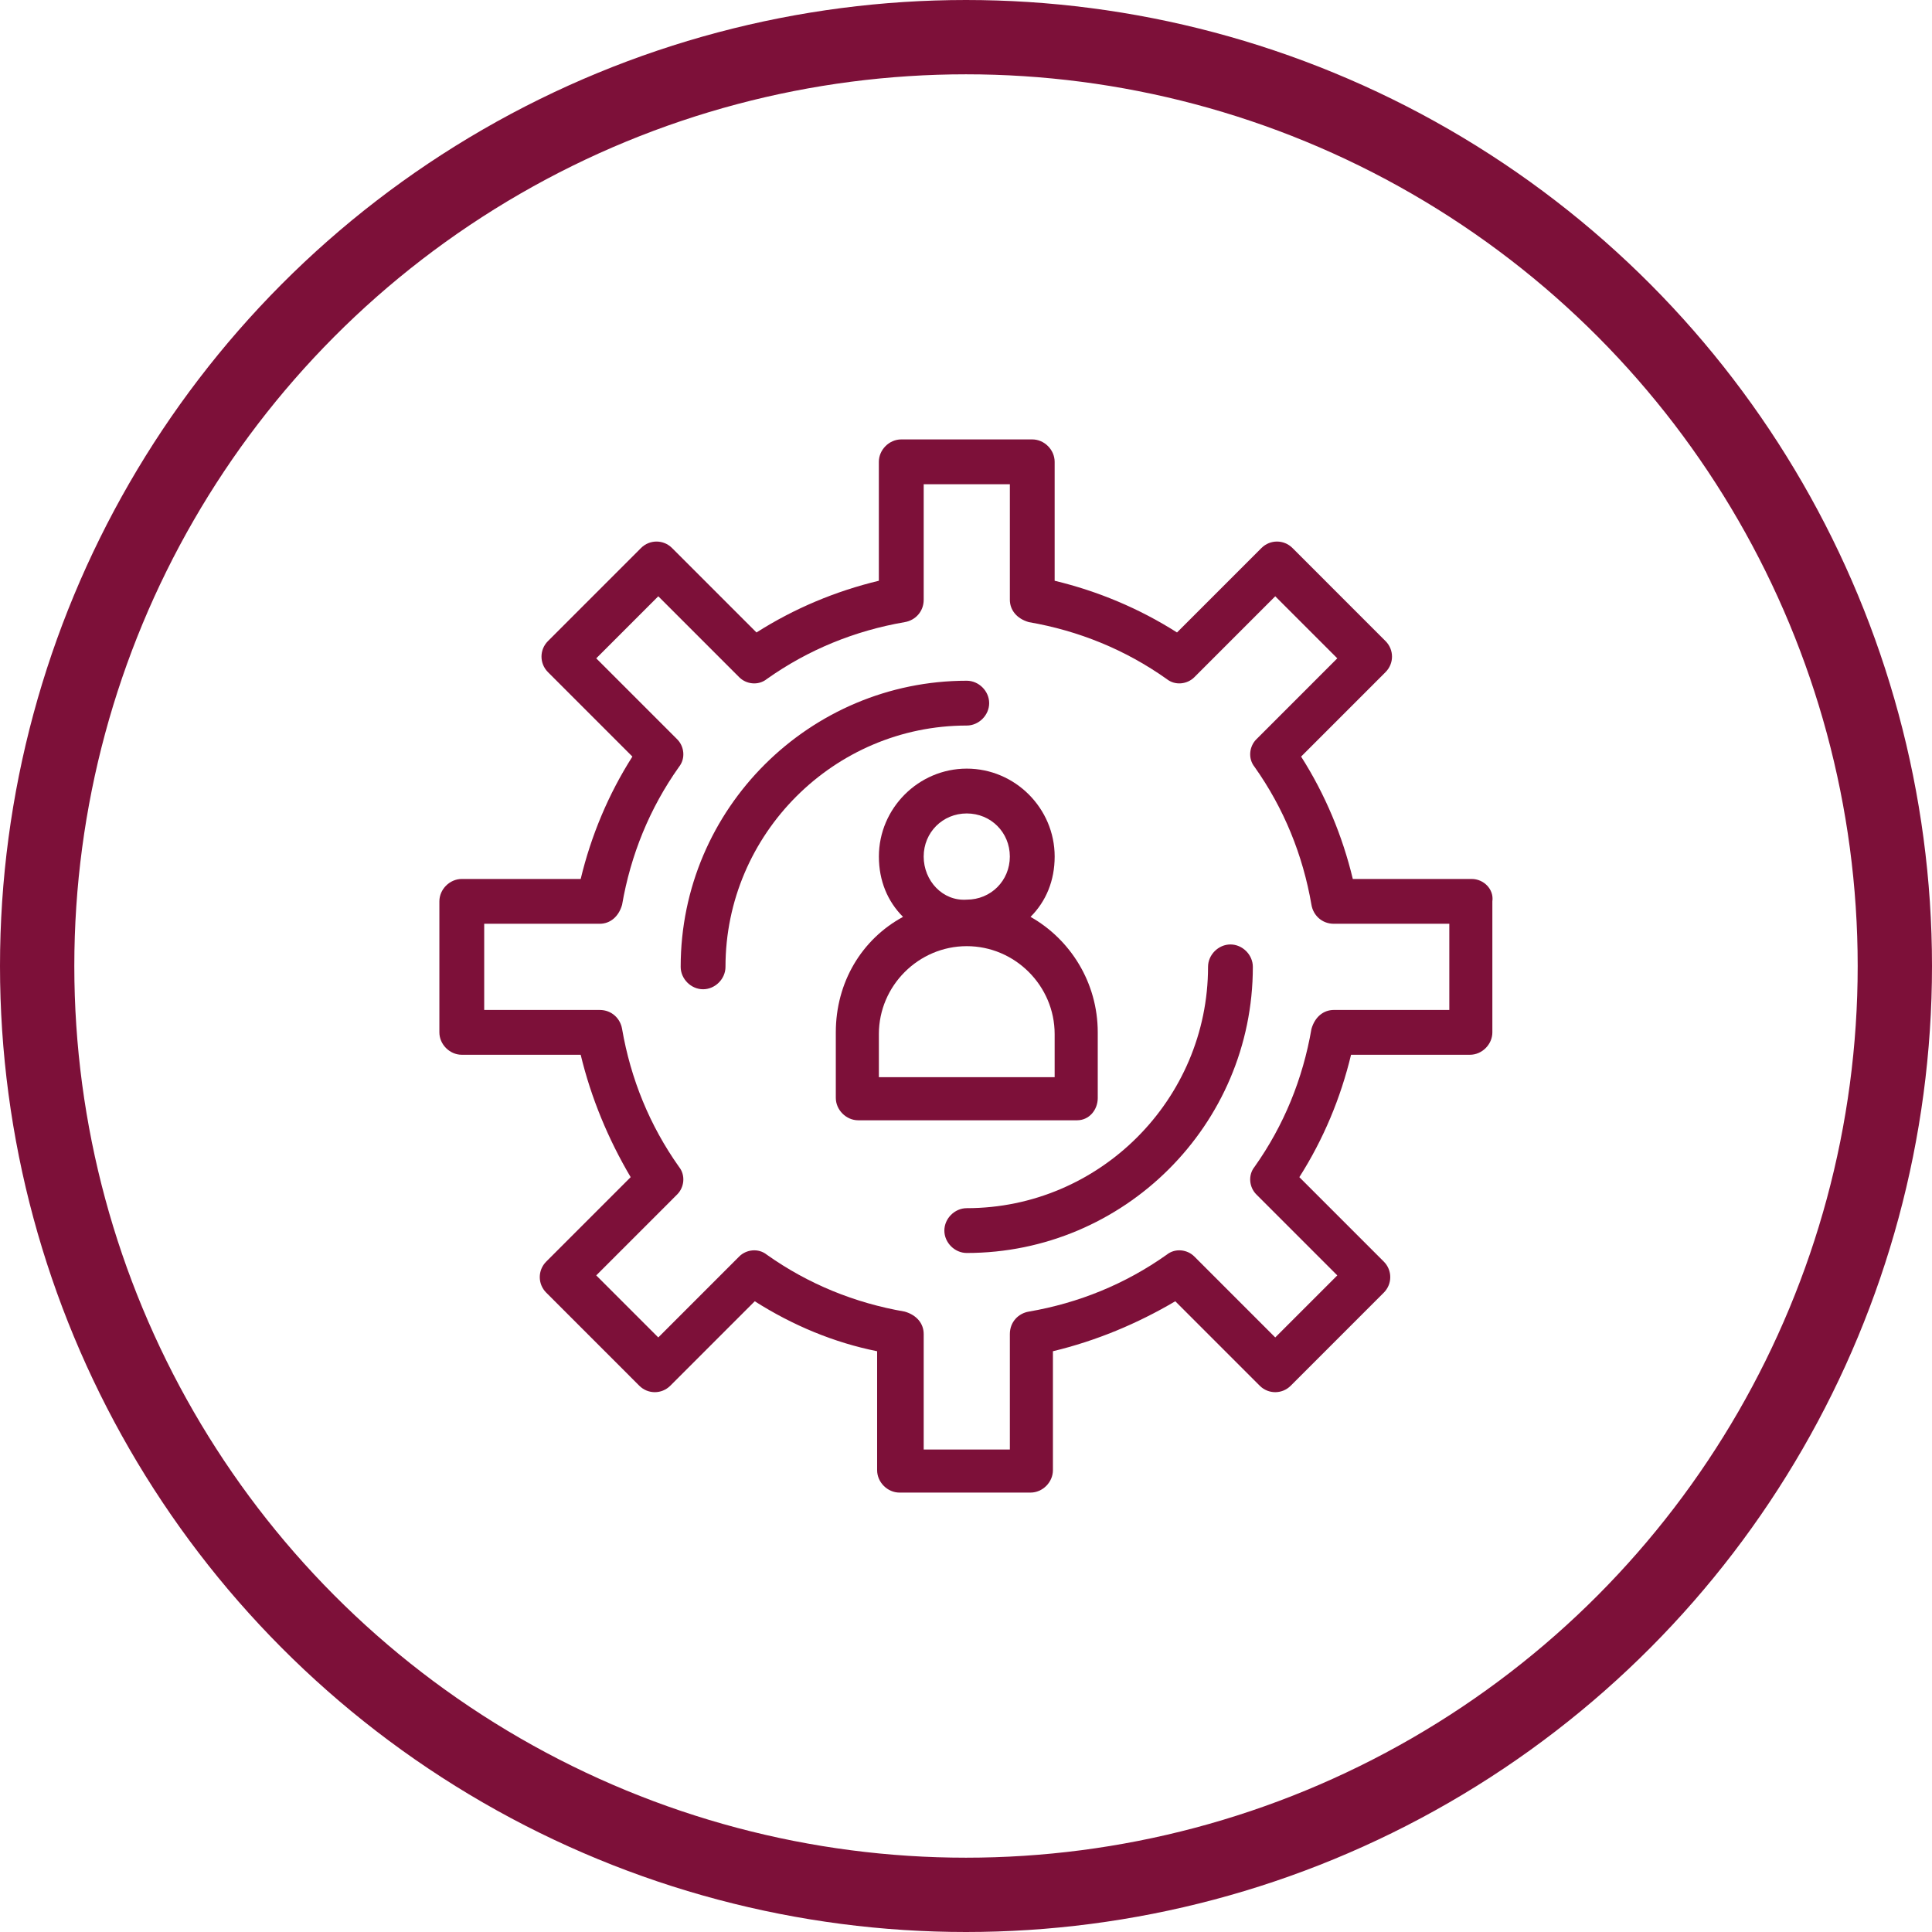
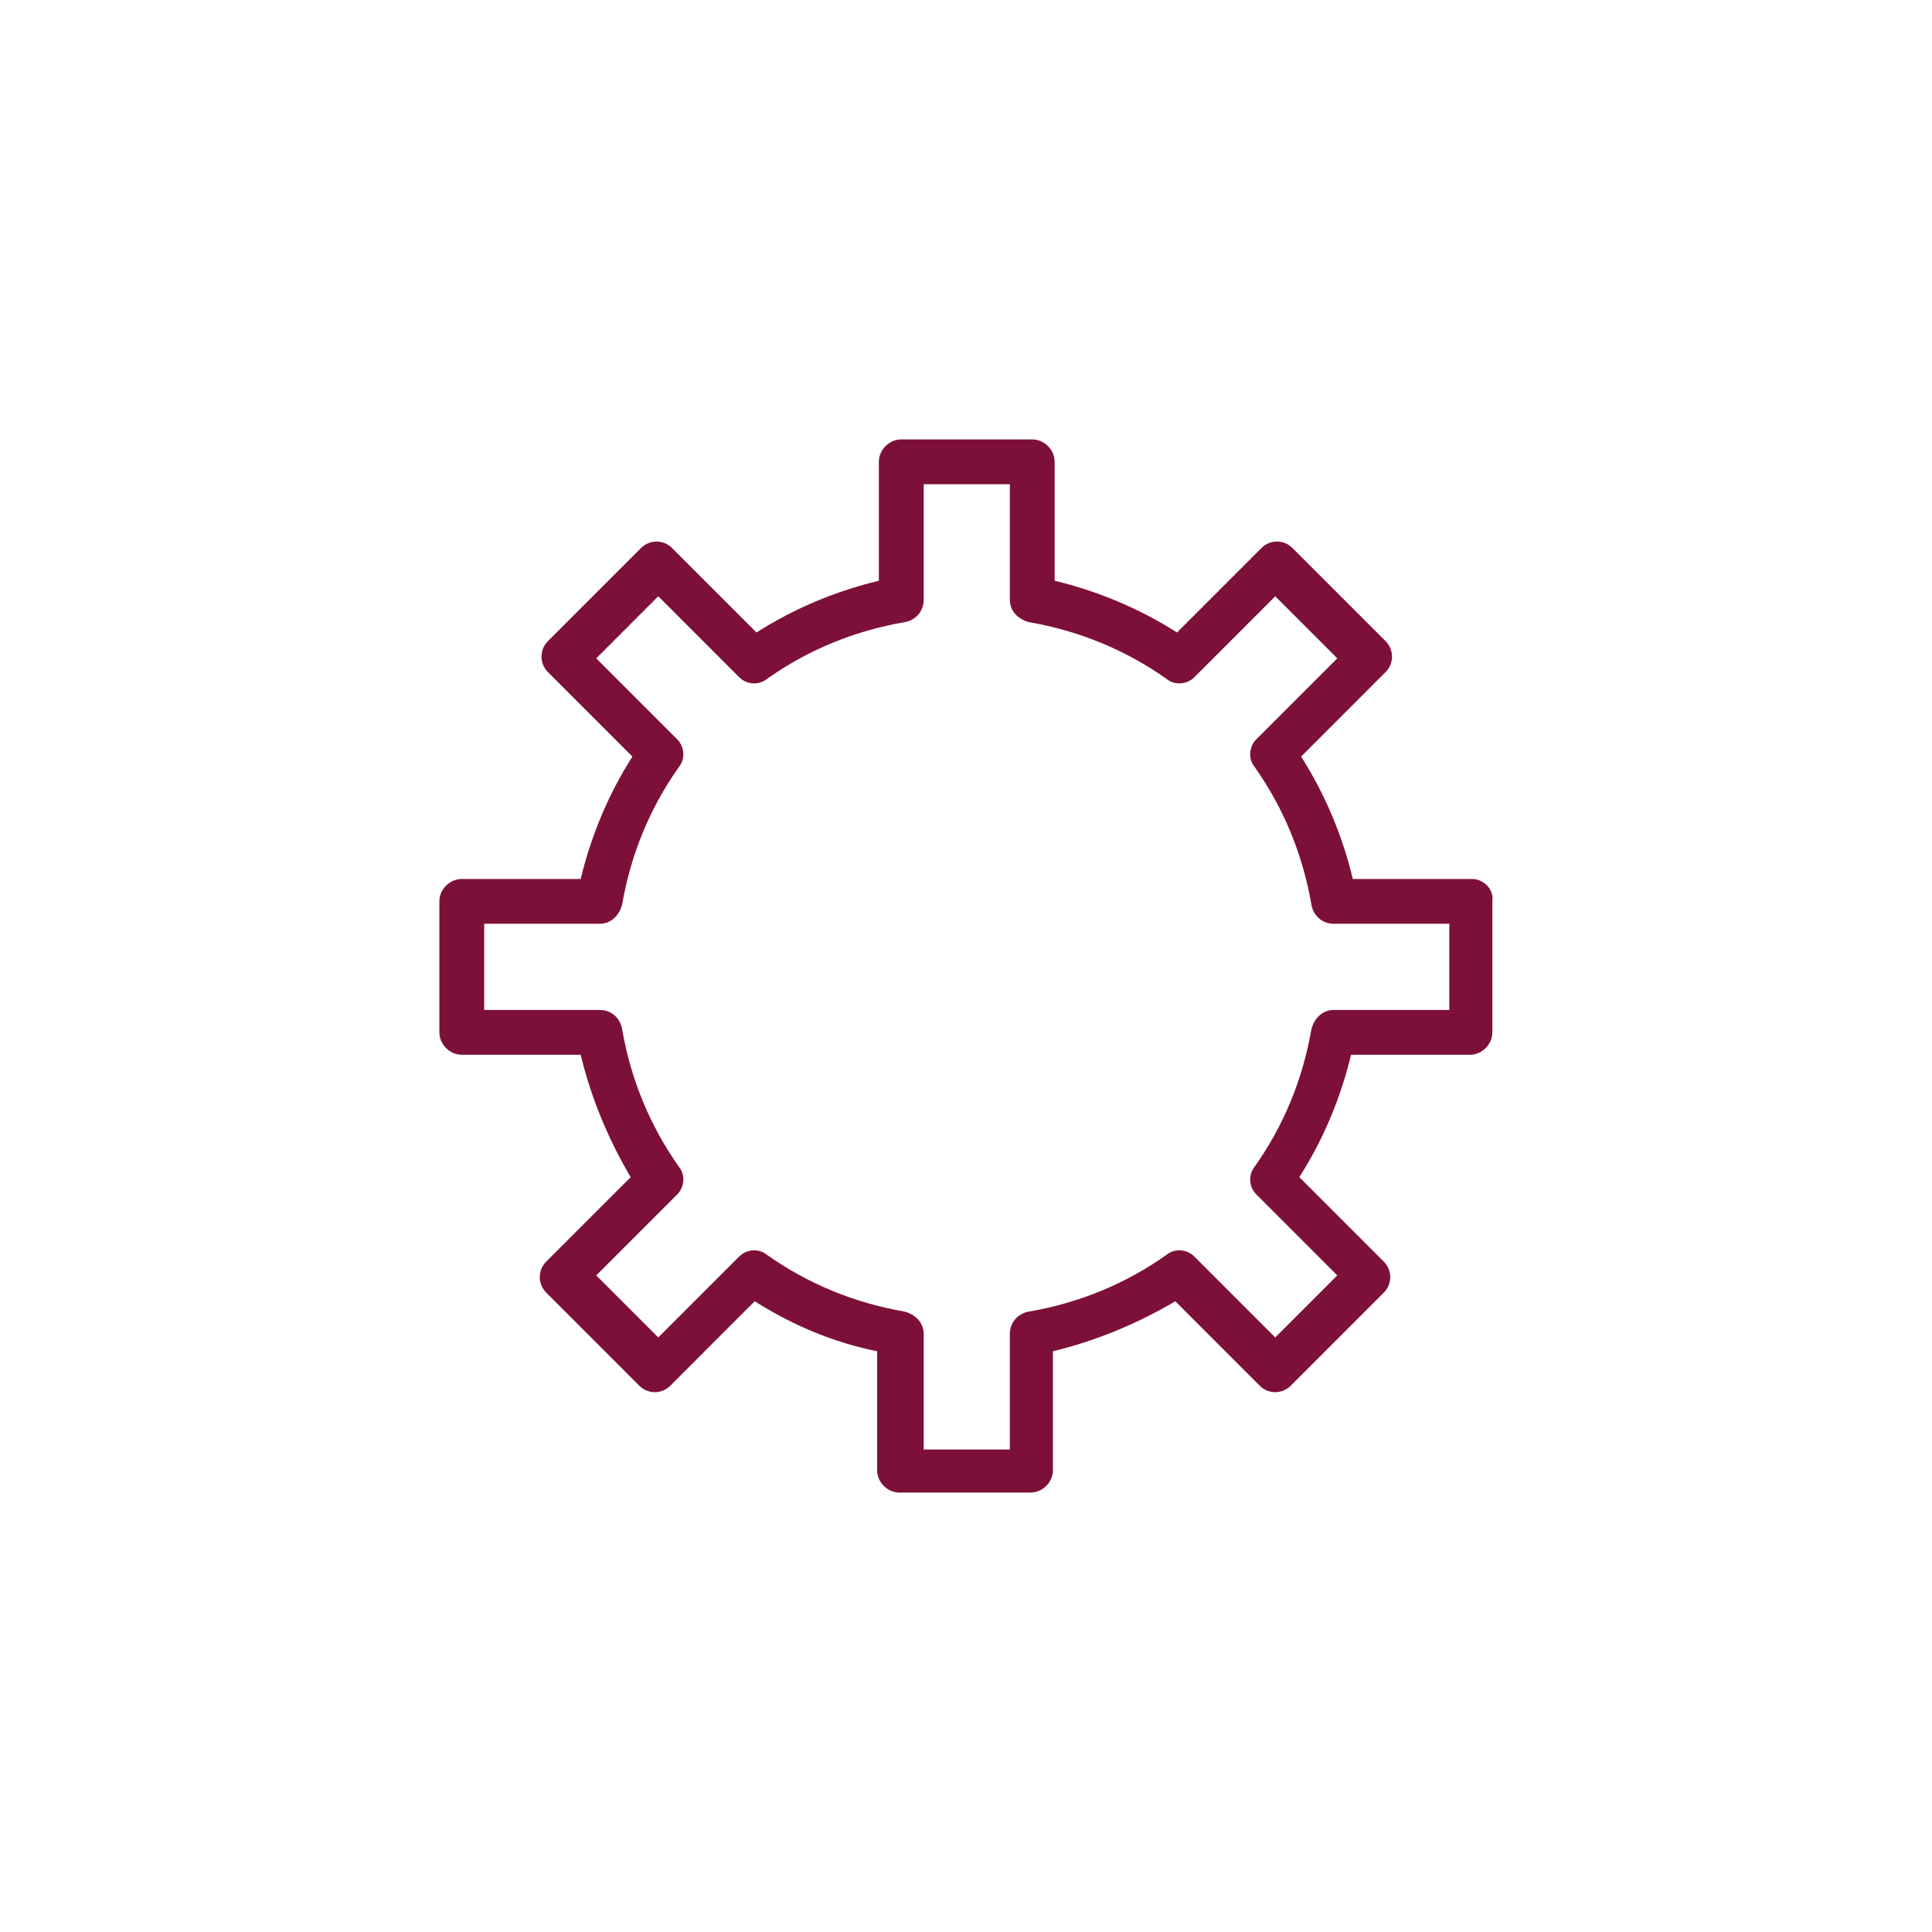
<svg xmlns="http://www.w3.org/2000/svg" id="Capa_1" width="36.689mm" height="36.689mm" viewBox="0 0 104 104">
-   <circle cx="52" cy="52" r="50" fill="none" stroke="#7d1039" stroke-miterlimit="10" stroke-width="4" />
  <g>
-     <path d="M66.235,50.84c-.649,0-1.206,.556-1.206,1.206,0,7.145-5.845,12.99-12.988,12.99-.649,0-1.206,.556-1.206,1.206s.557,1.206,1.206,1.206c8.442,0,15.4-6.866,15.4-15.402,0-.65-.557-1.206-1.206-1.206Z" fill="#7d1039" />
-     <path d="M53.247,37.85c0-.65-.557-1.206-1.206-1.206-8.442,0-15.4,6.866-15.4,15.402,0,.65,.557,1.206,1.206,1.206,.65,0,1.206-.556,1.206-1.206,0-7.145,5.844-12.99,12.988-12.99,.649,0,1.206-.556,1.206-1.206Z" fill="#7d1039" />
    <path d="M79.223,47.315h-6.401c-.557-2.32-1.484-4.547-2.783-6.588l4.545-4.546c.464-.464,.464-1.207,0-1.671l-5.009-5.01c-.464-.464-1.206-.464-1.67,0l-4.546,4.546c-2.041-1.298-4.268-2.226-6.587-2.784v-6.402c0-.65-.557-1.206-1.206-1.206h-7.051c-.649,0-1.206,.557-1.206,1.206v6.402c-2.319,.557-4.545,1.485-6.587,2.784l-4.546-4.546c-.464-.464-1.206-.464-1.67,0l-5.009,5.01c-.464,.464-.464,1.207,0,1.671l4.545,4.546c-1.299,2.041-2.226,4.269-2.783,6.588h-6.401c-.649,0-1.206,.556-1.206,1.206v7.051c0,.65,.557,1.206,1.206,1.206h6.401c.557,2.32,1.484,4.547,2.69,6.588l-4.545,4.546c-.464,.464-.464,1.207,0,1.671l5.009,5.01c.464,.464,1.206,.464,1.67,0l4.546-4.546c2.041,1.298,4.268,2.226,6.587,2.69v6.403c0,.65,.557,1.206,1.206,1.206h7.051c.65,0,1.206-.556,1.206-1.206v-6.403c2.319-.556,4.545-1.484,6.587-2.69l4.545,4.546c.464,.464,1.206,.464,1.67,0l5.009-5.01c.464-.464,.464-1.207,0-1.671l-4.546-4.546c1.299-2.041,2.227-4.269,2.783-6.588h6.401c.649,0,1.206-.556,1.206-1.206v-7.051c.093-.65-.464-1.206-1.113-1.206Zm-1.206,7.051h-6.215c-.557,0-1.02,.372-1.206,1.02-.464,2.691-1.484,5.197-3.062,7.423-.371,.464-.279,1.114,.093,1.485l4.36,4.361-3.34,3.34-4.36-4.361c-.371-.371-1.02-.464-1.484-.092-2.226,1.578-4.731,2.598-7.422,3.062-.557,.092-1.02,.556-1.02,1.206v6.217h-4.638v-6.217c0-.556-.371-1.02-1.021-1.206-2.69-.464-5.195-1.484-7.422-3.062-.464-.372-1.113-.278-1.484,.092l-4.36,4.361-3.34-3.34,4.36-4.361c.371-.371,.464-1.021,.093-1.485-1.577-2.226-2.598-4.732-3.062-7.423-.093-.556-.557-1.02-1.206-1.02h-6.216v-4.639h6.216c.557,0,1.02-.372,1.206-1.02,.464-2.691,1.484-5.197,3.062-7.423,.371-.464,.278-1.114-.093-1.485l-4.36-4.361,3.34-3.34,4.36,4.361c.371,.371,1.02,.464,1.484,.092,2.226-1.578,4.731-2.598,7.422-3.062,.557-.092,1.021-.556,1.021-1.206v-6.217h4.638v6.217c0,.556,.371,1.02,1.02,1.206,2.69,.464,5.195,1.484,7.422,3.062,.464,.372,1.113,.278,1.484-.092l4.36-4.361,3.34,3.34-4.36,4.361c-.371,.371-.464,1.021-.093,1.485,1.577,2.226,2.598,4.732,3.062,7.423,.093,.556,.557,1.02,1.206,1.02h6.215v4.639Z" fill="#7d1039" />
-     <path d="M59.092,59.098v-3.526c0-2.69-1.484-5.01-3.618-6.217,.835-.835,1.299-1.948,1.299-3.248,0-2.598-2.134-4.732-4.731-4.732s-4.731,2.134-4.731,4.732c0,1.299,.464,2.413,1.299,3.248-2.227,1.207-3.618,3.527-3.618,6.217v3.526c0,.65,.557,1.207,1.206,1.207h11.782c.649,0,1.113-.557,1.113-1.207Zm-9.37-12.99c0-1.298,1.02-2.32,2.319-2.32s2.319,1.021,2.319,2.32c0,1.299-1.02,2.32-2.319,2.32-1.299,.093-2.319-1.02-2.319-2.32Zm7.051,11.877h-9.463v-2.32c0-2.599,2.134-4.733,4.731-4.733s4.731,2.134,4.731,4.733v2.32h0Z" fill="#7d1039" />
  </g>
</svg>